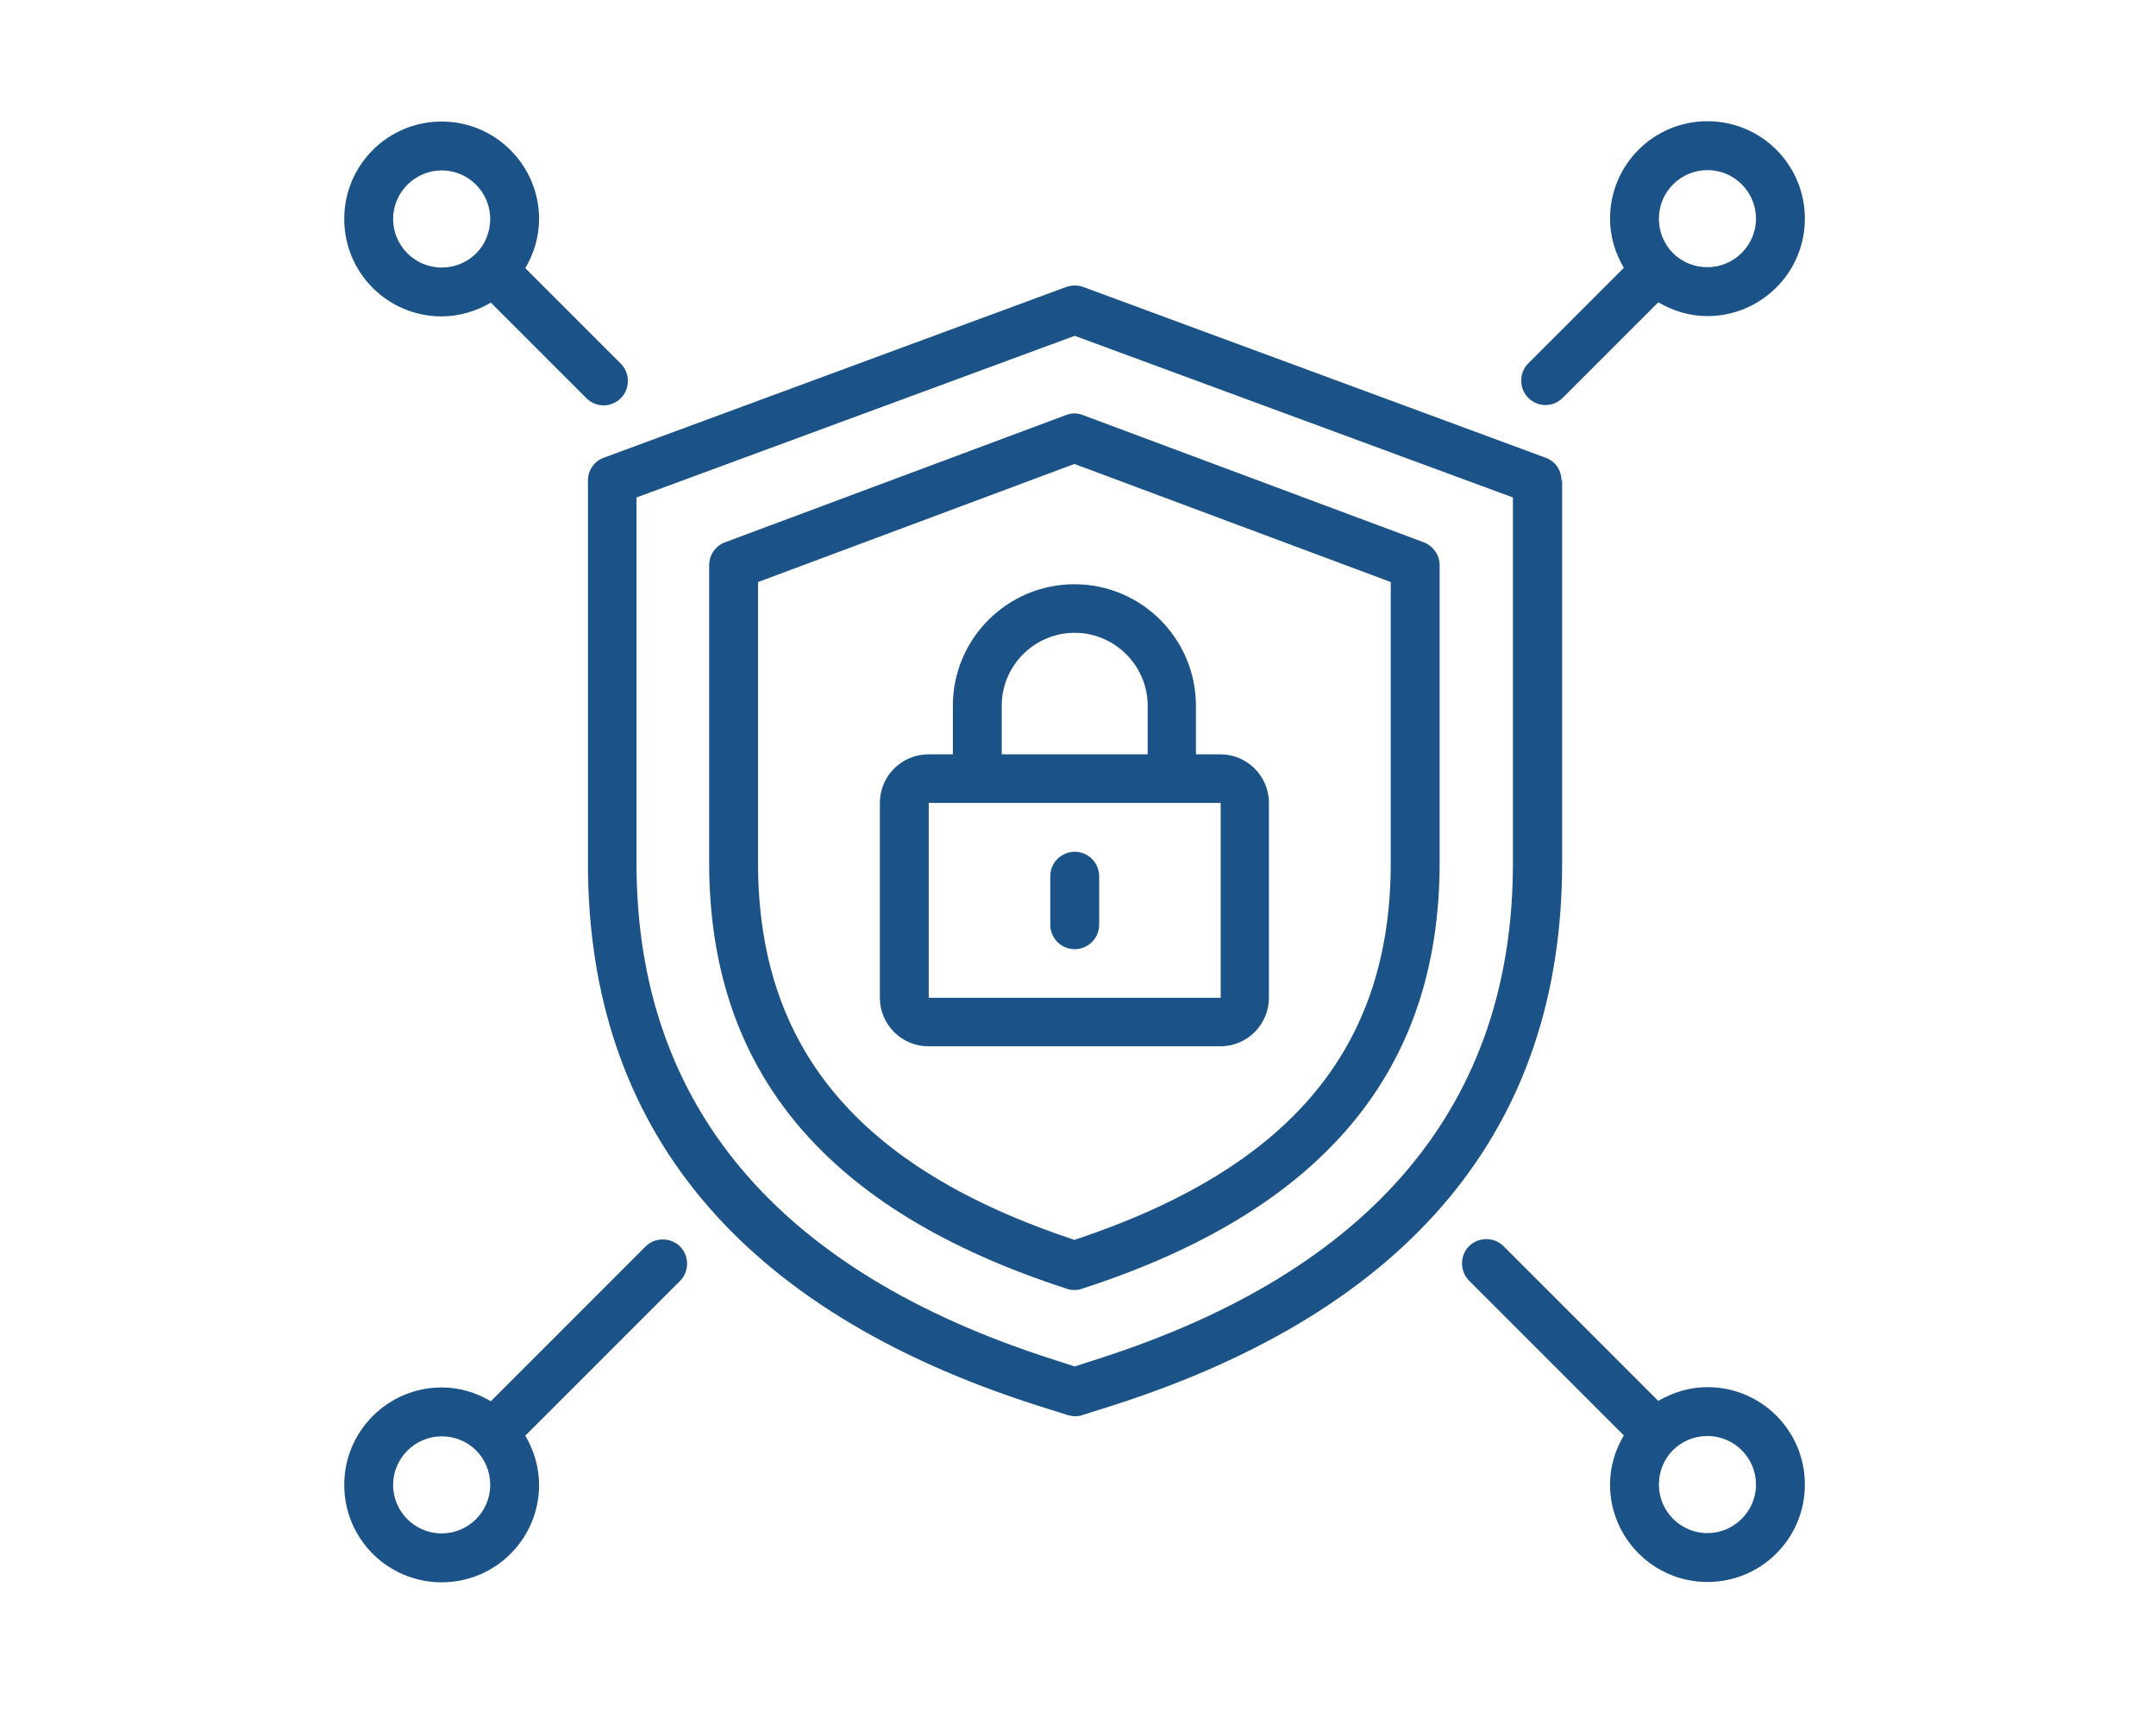
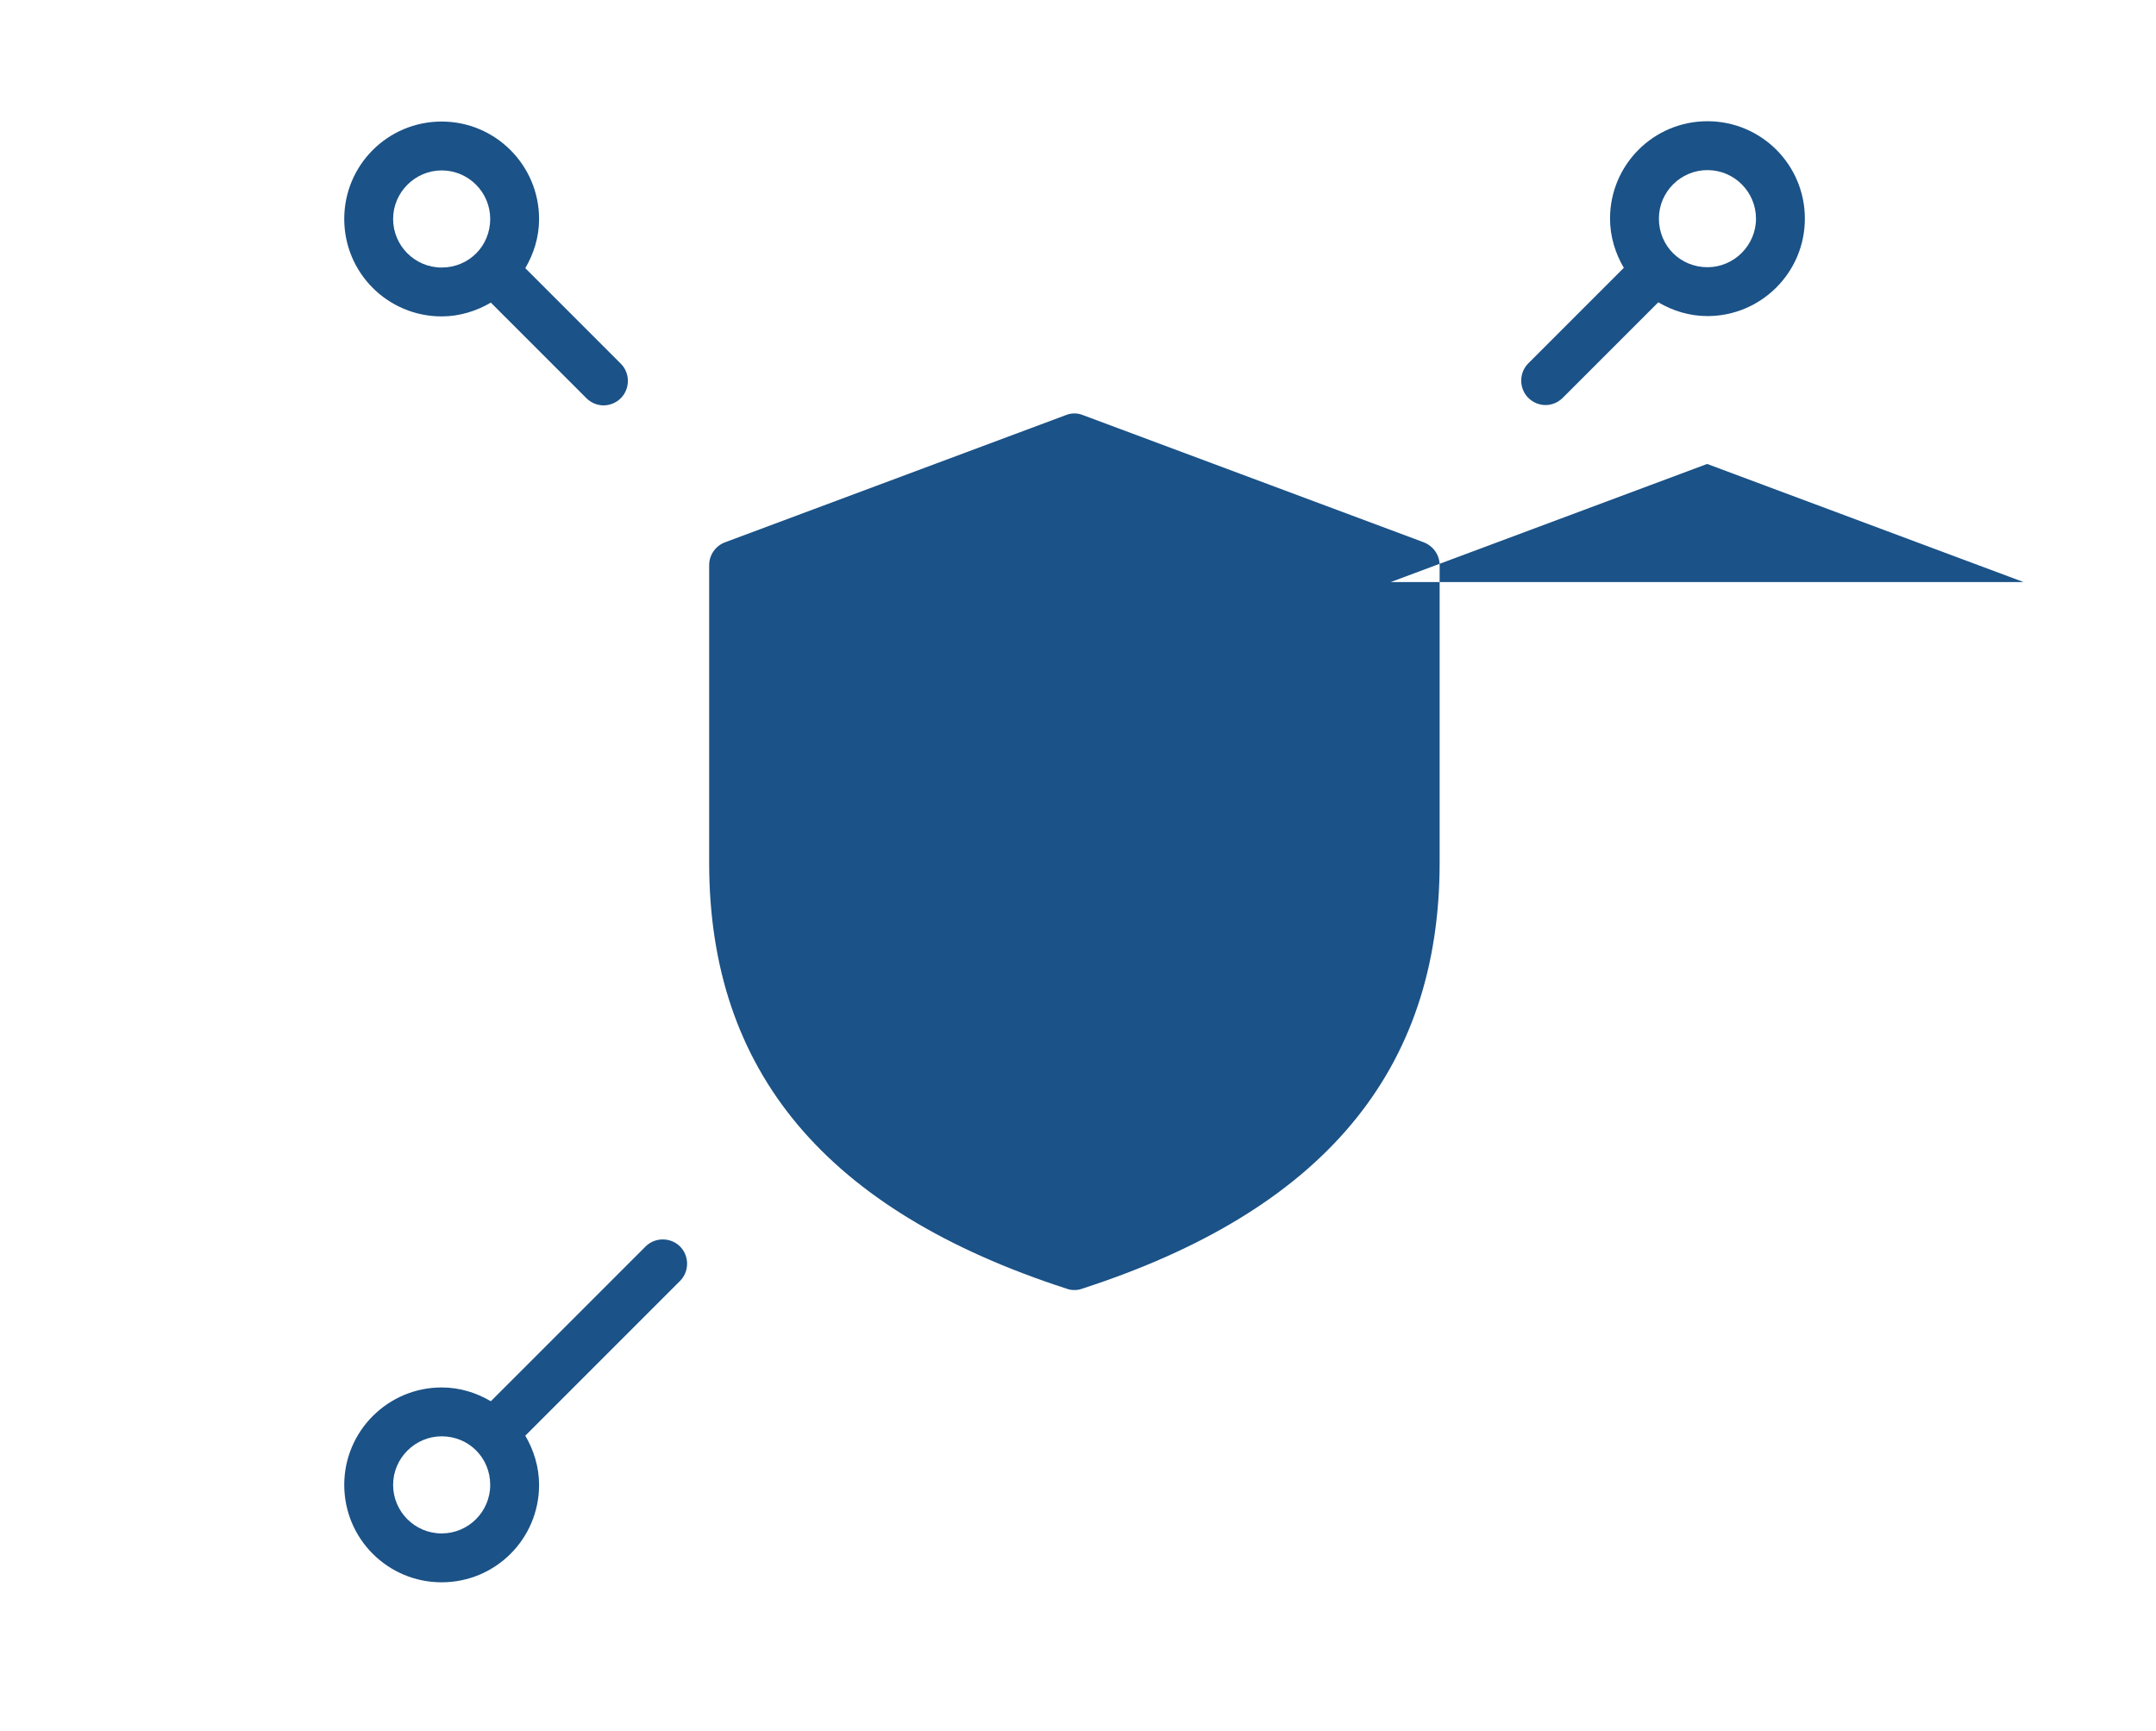
<svg xmlns="http://www.w3.org/2000/svg" id="Group_5461" data-name="Group 5461" viewBox="0 0 68.83 55.26">
  <defs>
    <style>
      .cls-1 {
        fill: #1b5287;
        stroke-width: 0px;
      }
    </style>
  </defs>
-   <path class="cls-1" d="m49.85,15.34c0-.33-.2-.62-.51-.73l-14.76-5.45c-.17-.06-.36-.06-.54,0l-14.76,5.45c-.31.11-.51.4-.51.73v12.22c0,8.44,4.83,14.27,14.36,17.31l.95.3c.08.02.16.04.24.04s.16-.01.24-.04l.95-.3c9.53-3.05,14.36-8.87,14.36-17.31v-12.22Zm-1.55,12.22c0,7.69-4.47,13.02-13.28,15.83l-.71.23-.71-.23c-8.81-2.82-13.28-8.15-13.28-15.83v-11.68l13.99-5.16,13.99,5.16v11.68Z" />
-   <path class="cls-1" d="m34.03,13.25l-10.88,4.06c-.3.11-.51.4-.51.73v9.5c0,6.66,3.73,11.11,11.42,13.6.08.03.16.04.24.04s.16-.01.24-.04c7.68-2.49,11.42-6.94,11.42-13.6v-9.5c0-.32-.2-.61-.51-.73l-10.88-4.06c-.17-.07-.37-.07-.54,0Zm10.37,5.33v8.96c0,5.92-3.21,9.75-10.1,12.04-6.89-2.29-10.1-6.12-10.1-12.04v-8.96l10.1-3.77,10.1,3.77Z" />
+   <path class="cls-1" d="m34.03,13.25l-10.88,4.06c-.3.11-.51.4-.51.73v9.5c0,6.66,3.73,11.11,11.42,13.6.08.03.16.04.24.04s.16-.01.24-.04c7.68-2.49,11.42-6.94,11.42-13.6v-9.5c0-.32-.2-.61-.51-.73l-10.88-4.06c-.17-.07-.37-.07-.54,0Zm10.37,5.33v8.96v-8.96l10.1-3.77,10.1,3.77Z" />
  <path class="cls-1" d="m14.1,10.1c.57,0,1.11-.17,1.57-.44l3.05,3.05c.15.15.35.23.55.23s.4-.08.55-.23c.3-.3.3-.8,0-1.1l-3.05-3.05c.27-.46.44-.99.44-1.57,0-1.71-1.39-3.11-3.11-3.11s-3.11,1.39-3.11,3.11,1.39,3.11,3.11,3.11Zm0-4.66c.86,0,1.55.7,1.55,1.55,0,.43-.17.82-.45,1.1,0,0,0,0,0,0,0,0,0,0,0,0-.28.28-.67.45-1.1.45-.86,0-1.55-.7-1.55-1.55s.7-1.55,1.55-1.55Z" />
-   <path class="cls-1" d="m54.51,44.28c-.57,0-1.11.17-1.57.44l-4.94-4.94c-.3-.3-.8-.3-1.1,0-.3.3-.3.8,0,1.1l4.94,4.94c-.27.46-.44.99-.44,1.57,0,1.71,1.39,3.11,3.11,3.11s3.11-1.39,3.11-3.11-1.39-3.11-3.11-3.11Zm0,4.66c-.86,0-1.55-.7-1.55-1.55,0-.43.17-.82.45-1.1,0,0,0,0,0,0,0,0,0,0,0,0,.28-.28.67-.45,1.1-.45.86,0,1.55.7,1.55,1.55s-.7,1.55-1.55,1.55Z" />
  <path class="cls-1" d="m49.34,12.93c.2,0,.4-.08.55-.23l3.05-3.05c.46.27.99.44,1.57.44,1.71,0,3.11-1.39,3.11-3.11s-1.39-3.11-3.11-3.11-3.11,1.39-3.11,3.11c0,.57.17,1.11.44,1.57l-3.05,3.05c-.3.3-.3.8,0,1.1.15.15.35.23.55.23Zm5.17-7.5c.86,0,1.55.7,1.55,1.55s-.7,1.55-1.55,1.55c-.43,0-.82-.17-1.1-.45,0,0,0,0,0,0,0,0,0,0,0,0-.28-.28-.45-.67-.45-1.1,0-.86.7-1.55,1.55-1.55Z" />
  <path class="cls-1" d="m20.61,39.79l-4.94,4.94c-.46-.27-.99-.44-1.57-.44-1.71,0-3.11,1.39-3.11,3.11s1.39,3.11,3.11,3.11,3.11-1.39,3.11-3.11c0-.57-.17-1.11-.44-1.57l4.94-4.94c.3-.3.3-.8,0-1.1-.3-.3-.8-.3-1.1,0Zm-6.51,9.16c-.86,0-1.55-.7-1.55-1.55s.7-1.55,1.55-1.55c.43,0,.82.17,1.1.45,0,0,0,0,0,0,0,0,0,0,0,0,.28.28.45.67.45,1.1,0,.86-.7,1.55-1.55,1.55Z" />
  <path class="cls-1" d="m30.42,22.53v1.55h-.78c-.86,0-1.55.7-1.55,1.55v6.22c0,.86.7,1.55,1.55,1.55h9.32c.86,0,1.55-.7,1.55-1.55v-6.22c0-.86-.7-1.55-1.55-1.55h-.78v-1.55c0-2.14-1.74-3.88-3.88-3.88s-3.88,1.74-3.88,3.88Zm8.55,9.32h-9.32v-6.22h9.32v6.22Zm-2.33-9.32v1.55h-4.66v-1.55c0-1.29,1.05-2.33,2.33-2.33s2.33,1.05,2.33,2.33Z" />
  <path class="cls-1" d="m34.31,27.19c-.43,0-.78.35-.78.78v1.55c0,.43.35.78.78.78s.78-.35.78-.78v-1.55c0-.43-.35-.78-.78-.78Z" />
</svg>